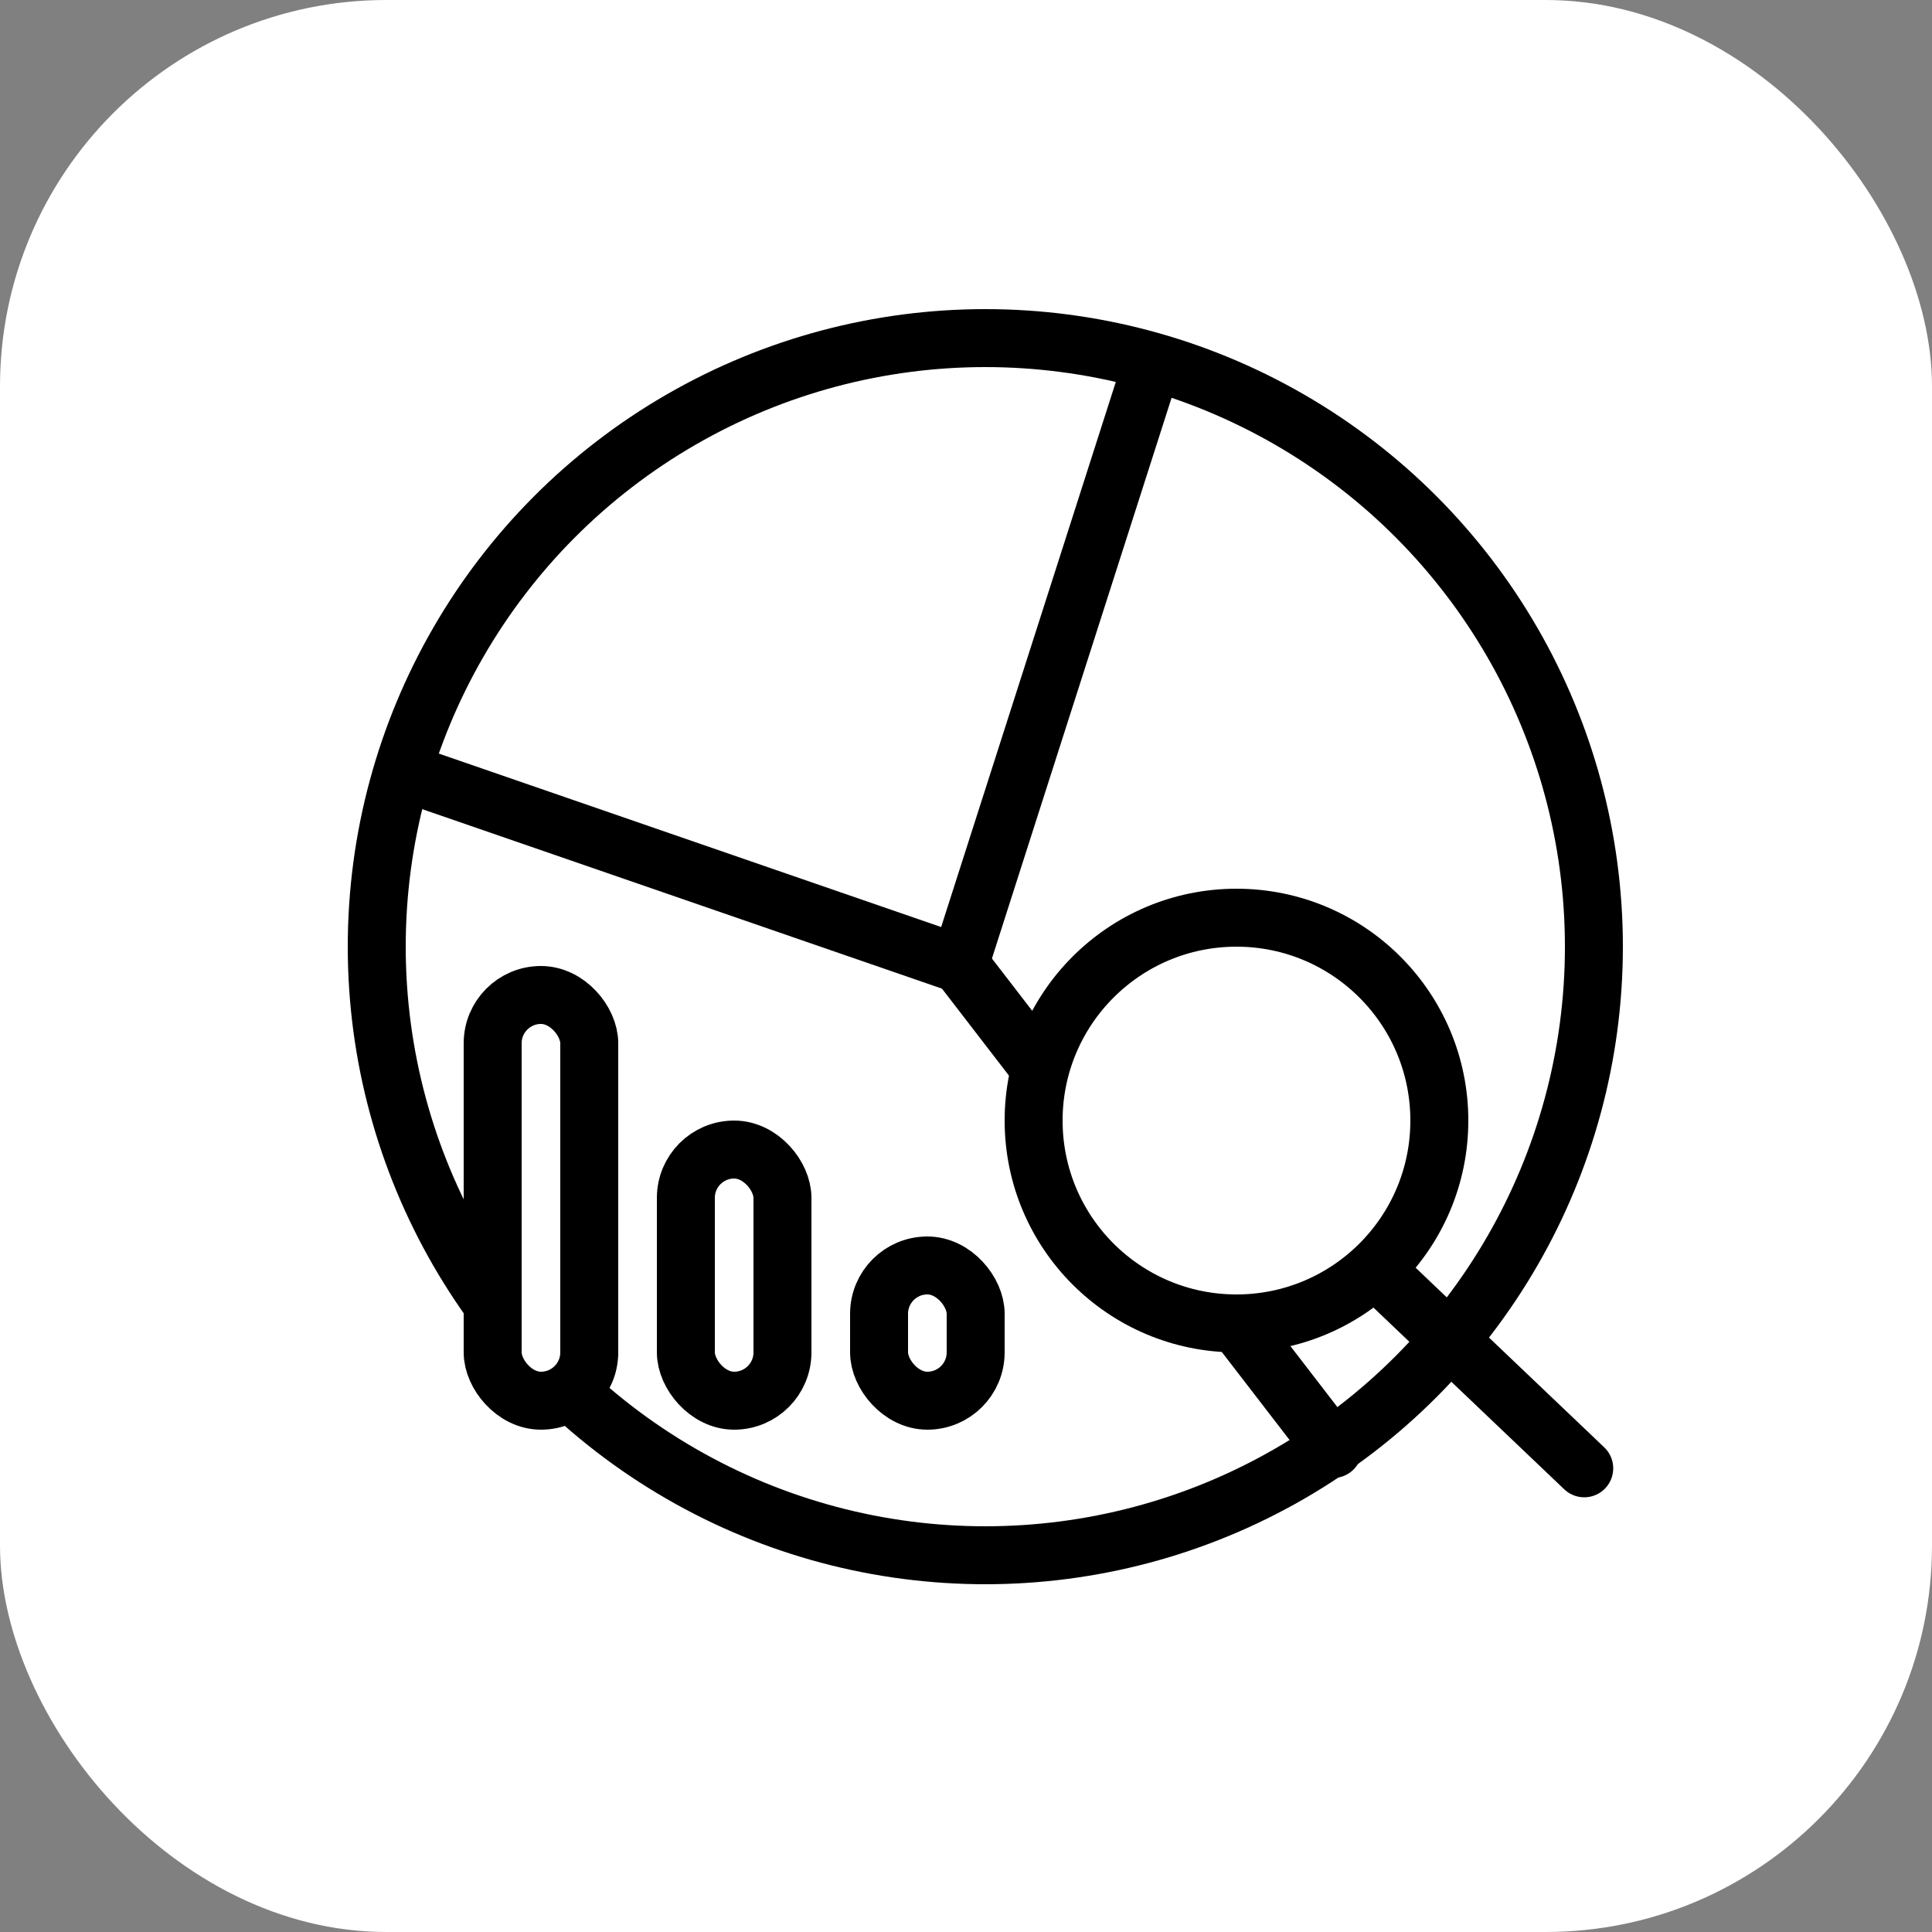
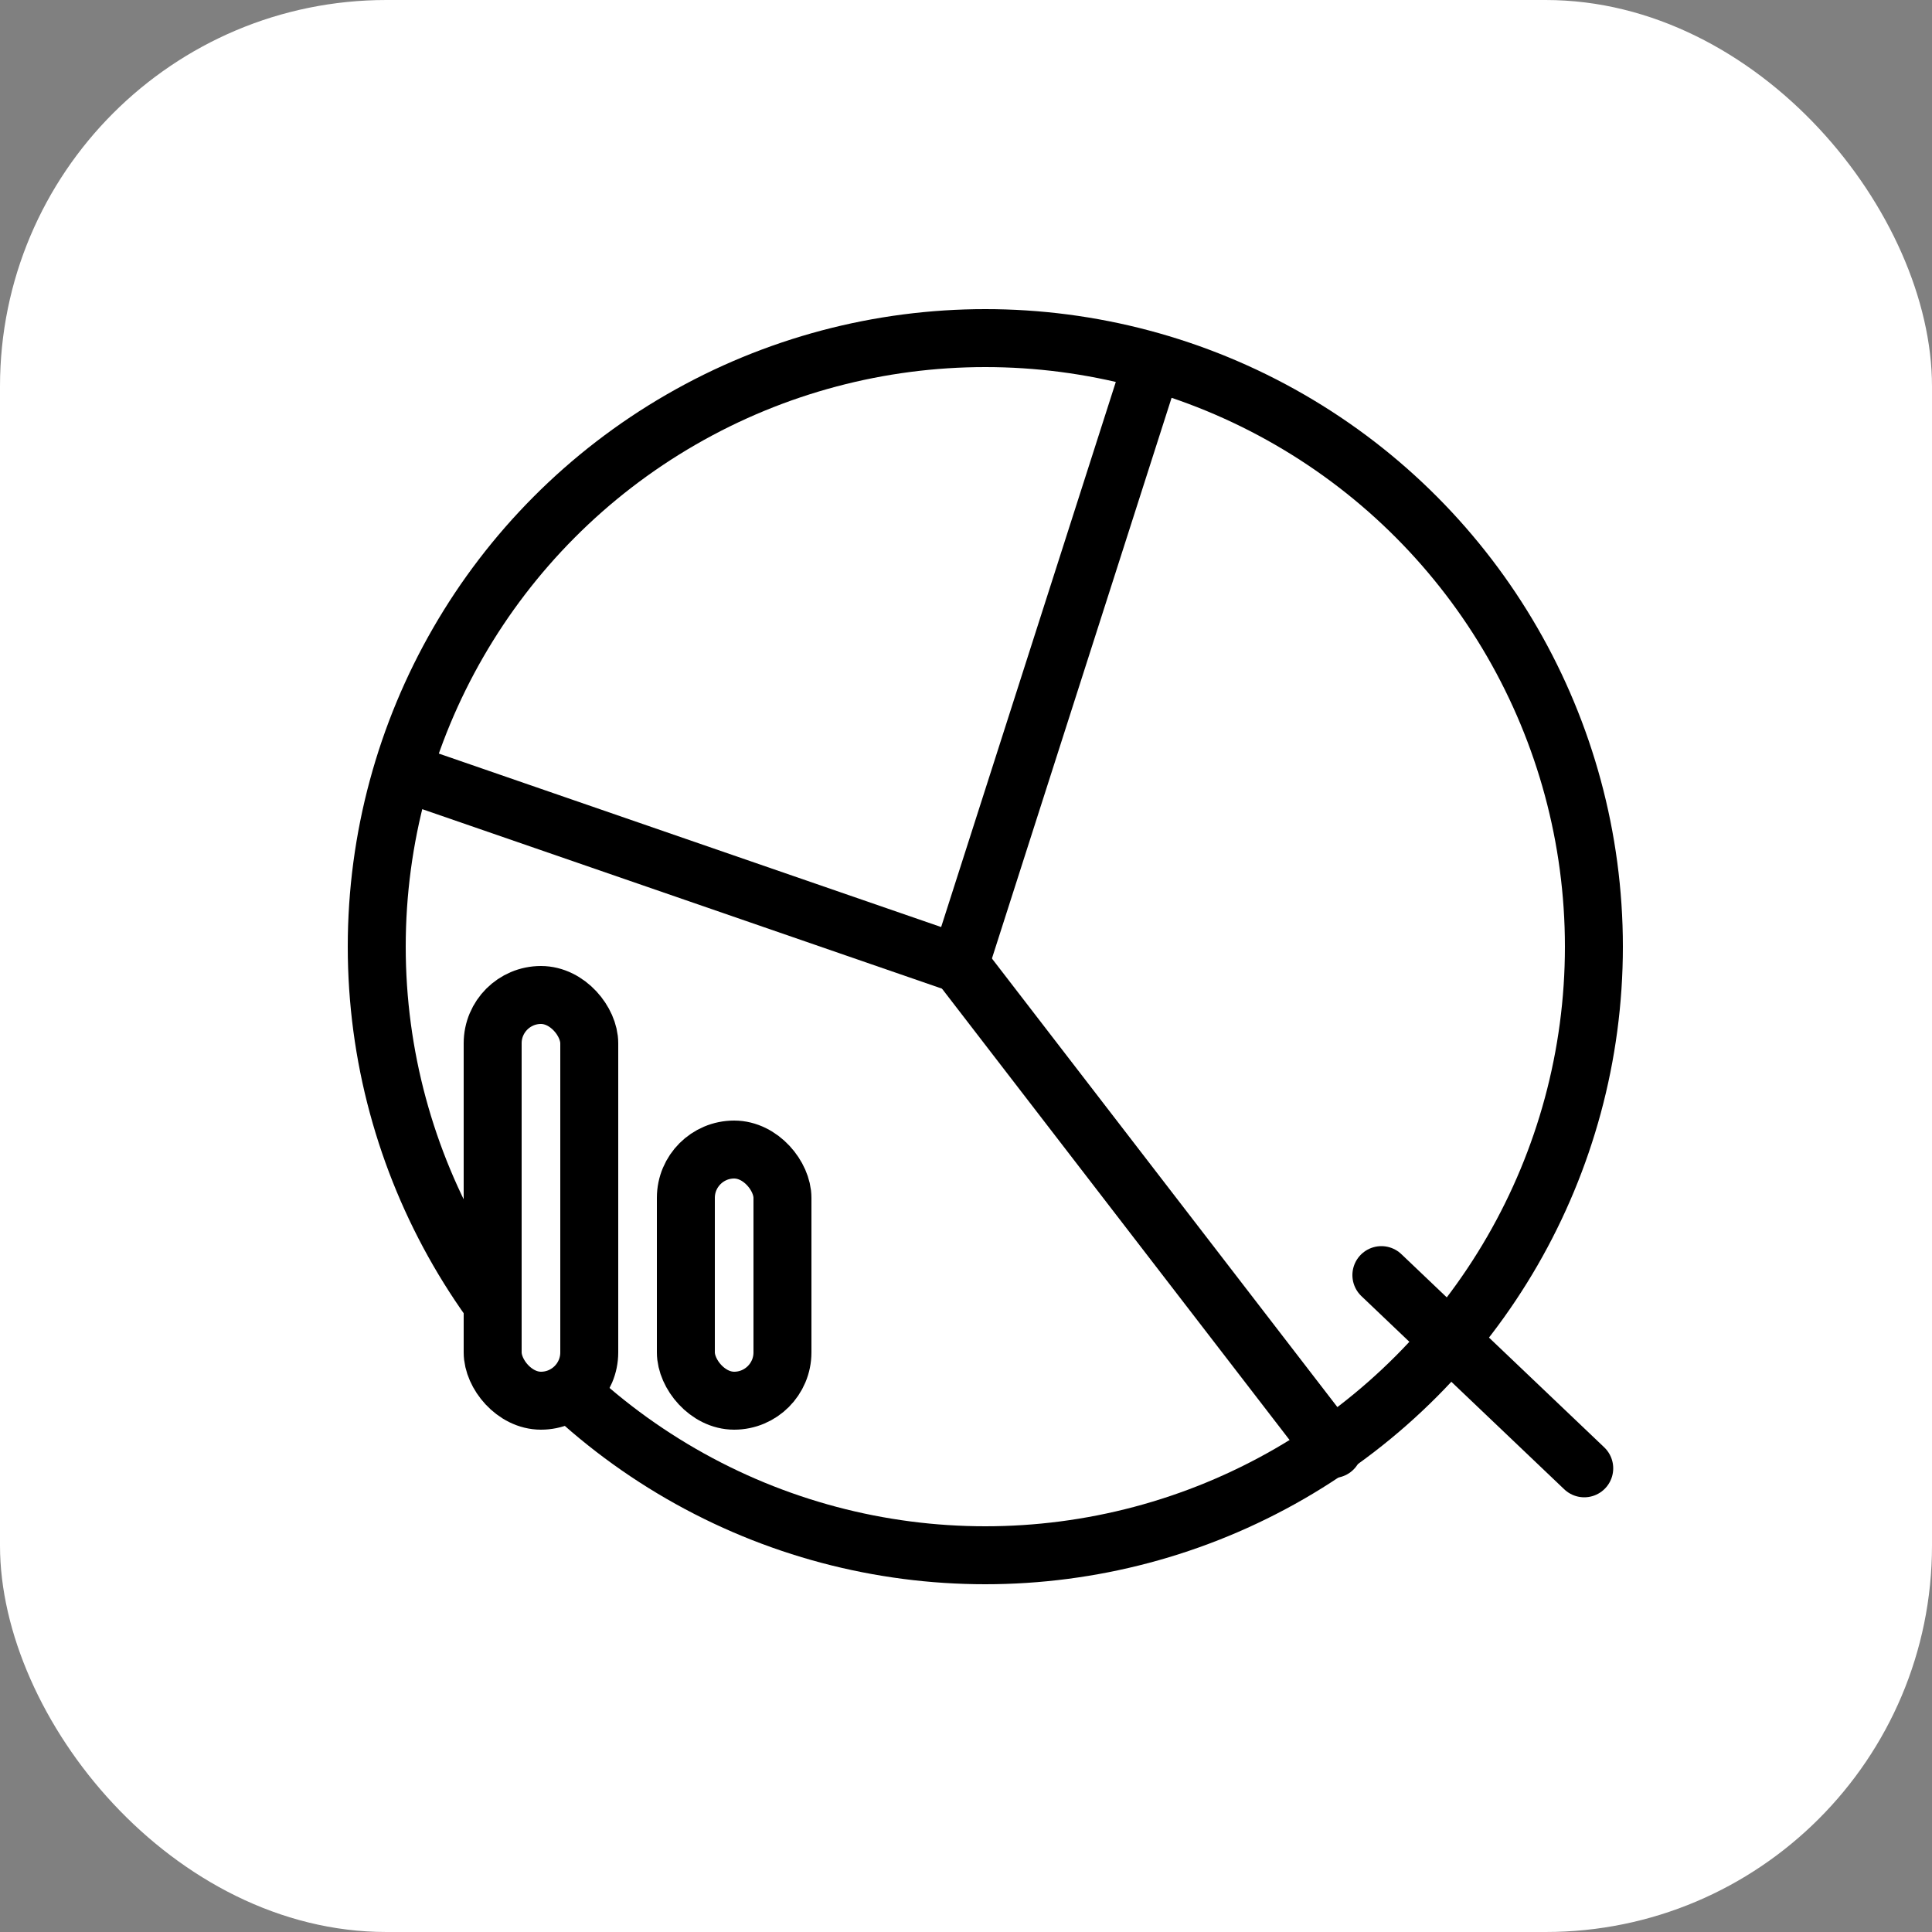
<svg xmlns="http://www.w3.org/2000/svg" width="50" height="50" viewBox="0 0 50 50" fill="none">
  <rect x="0" y="0" width="50" height="50" fill="#808080" stroke="none" />
  <rect width="50" height="50" rx="10" fill="white" />
  <circle cx="25.5" cy="24.5" r="15.75" stroke="black" stroke-width="1.5" />
  <rect x="12.75" y="25.75" width="2.5" height="10.5" rx="1.25" fill="white" stroke="black" stroke-width="1.5" />
  <rect x="17.75" y="29.75" width="2.5" height="6.5" rx="1.25" fill="white" stroke="black" stroke-width="1.5" />
-   <rect x="22.75" y="32.75" width="2.5" height="3.5" rx="1.25" fill="white" stroke="black" stroke-width="1.5" />
  <path d="M29.628 9.999L24.837 24.951L10.5 20" stroke="black" stroke-width="1.5" stroke-linecap="round" />
  <path d="M34.5 37.5L24.836 24.951" stroke="black" stroke-width="1.5" stroke-linecap="round" />
-   <circle cx="32" cy="29" r="5.25" fill="white" stroke="black" stroke-width="1.5" />
  <path d="M41 38L35.75 33" stroke="black" stroke-width="1.5" stroke-linecap="round" />
</svg>